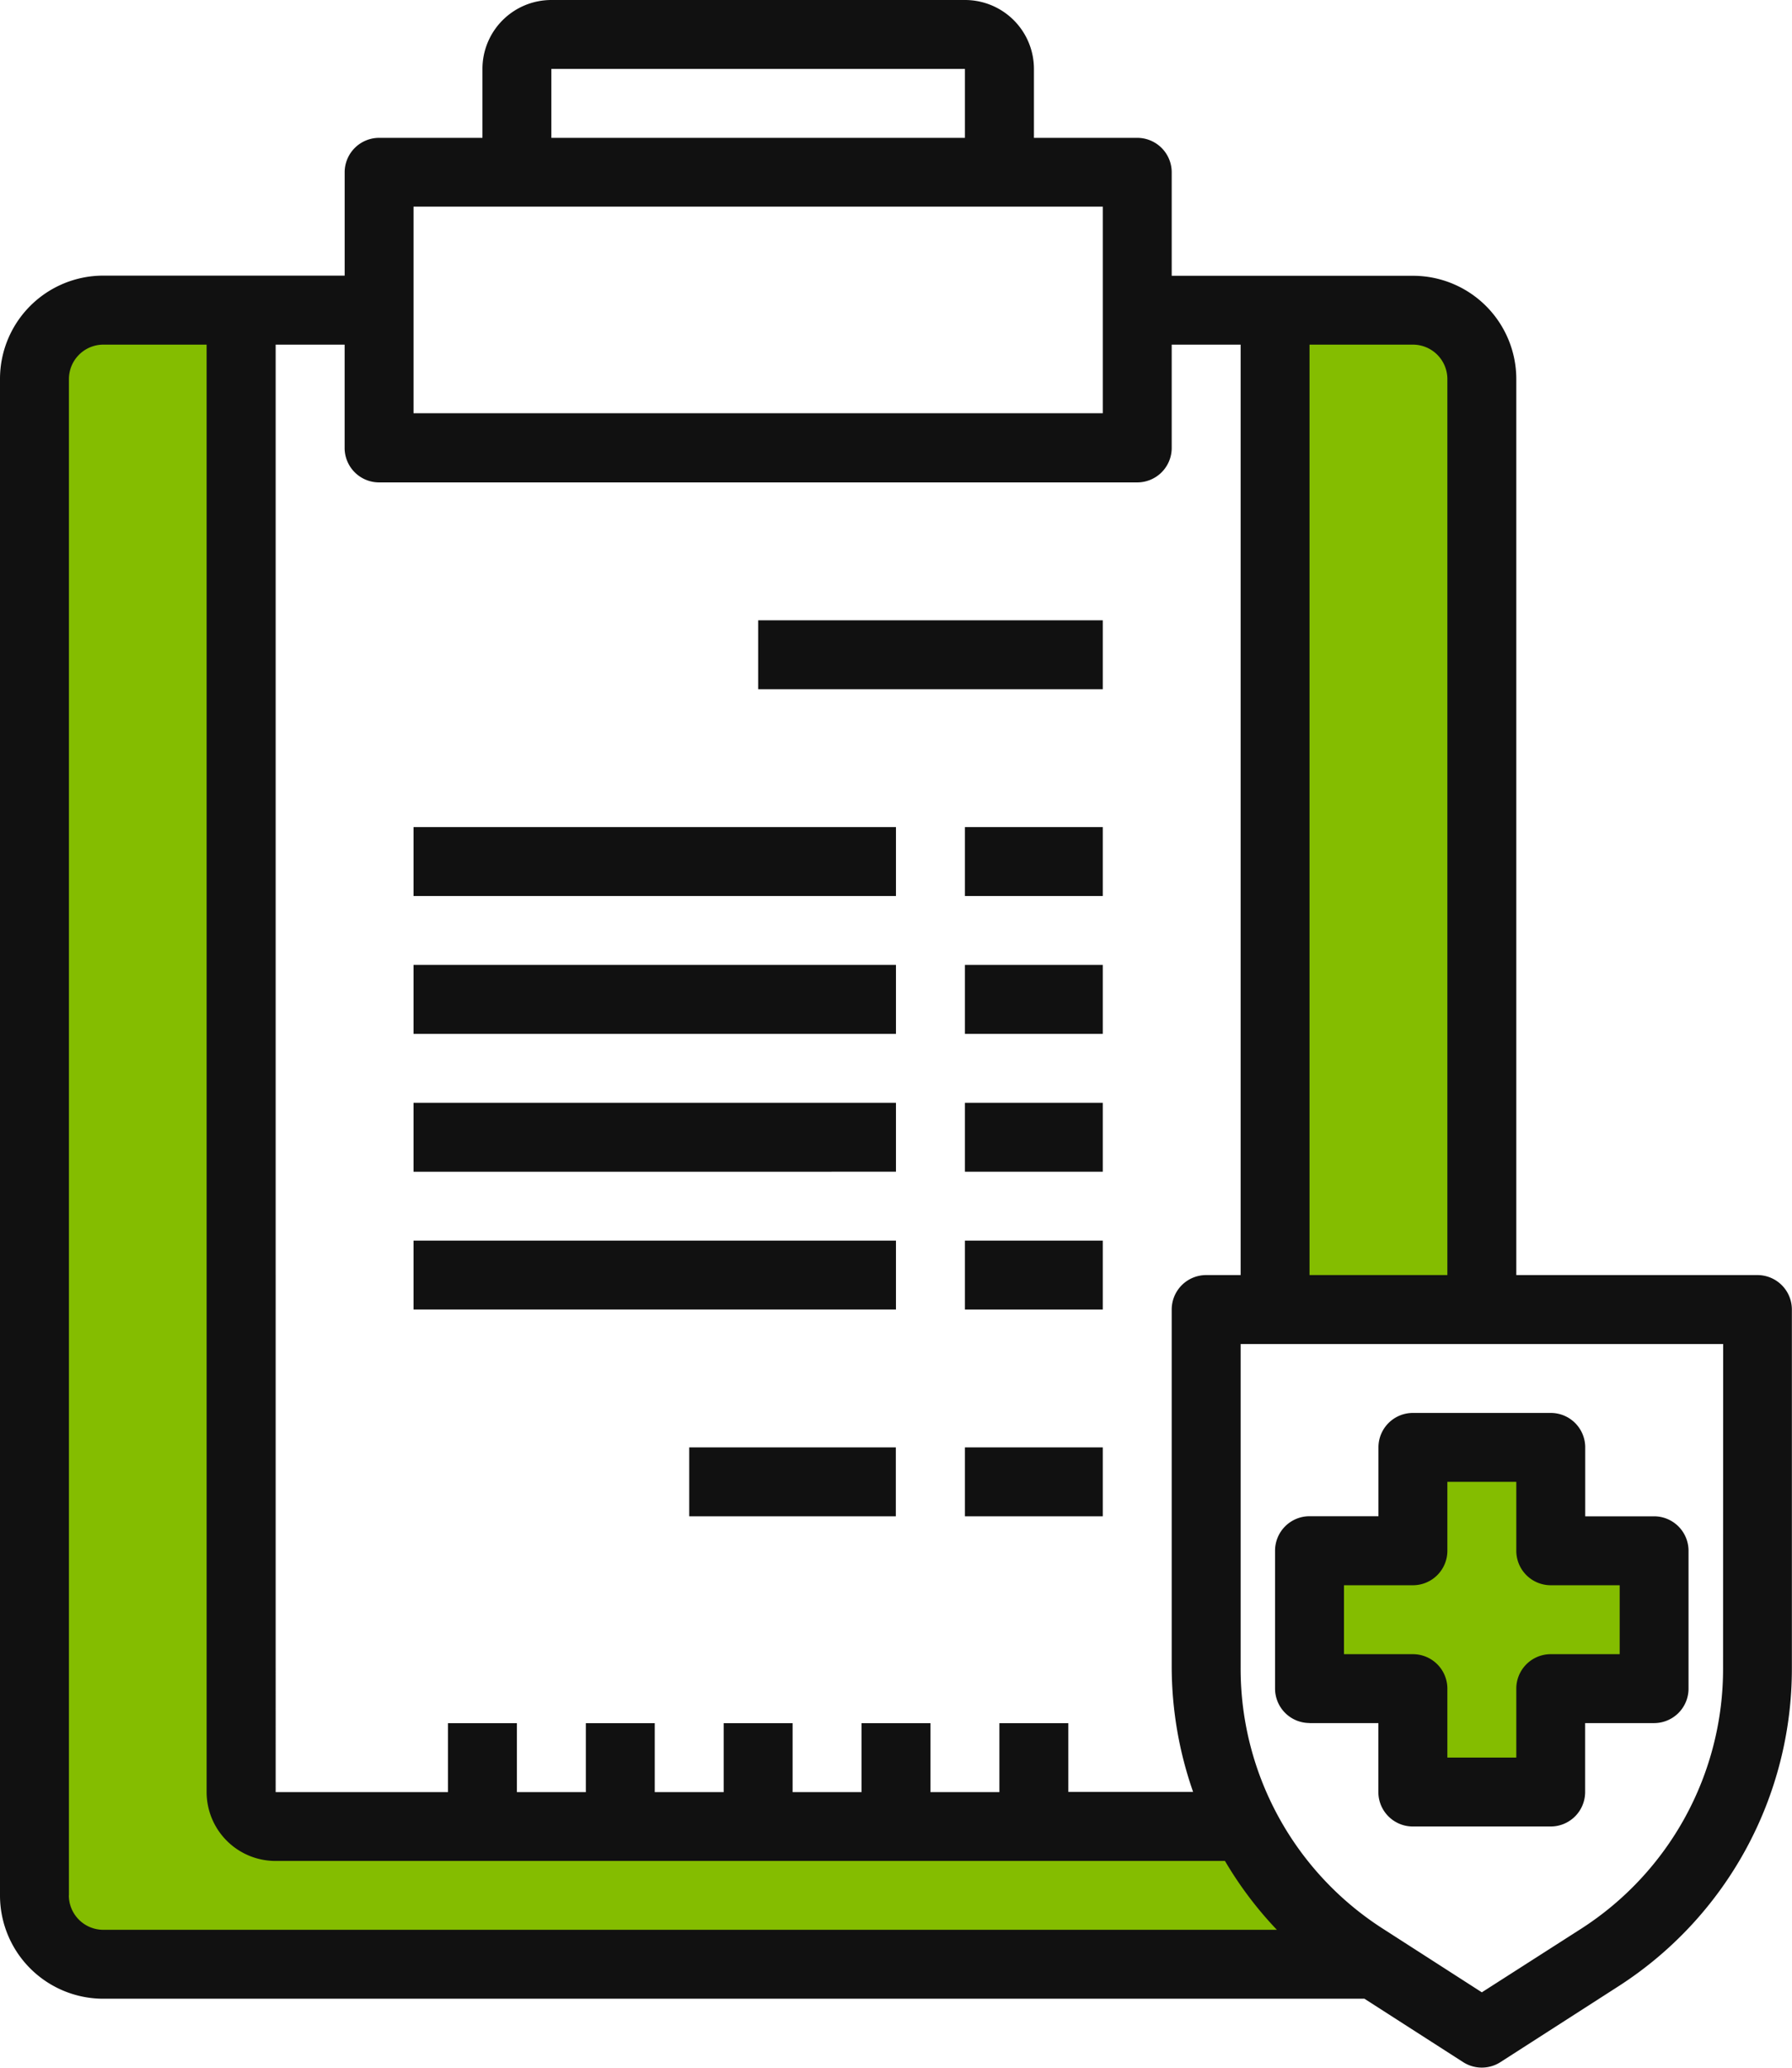
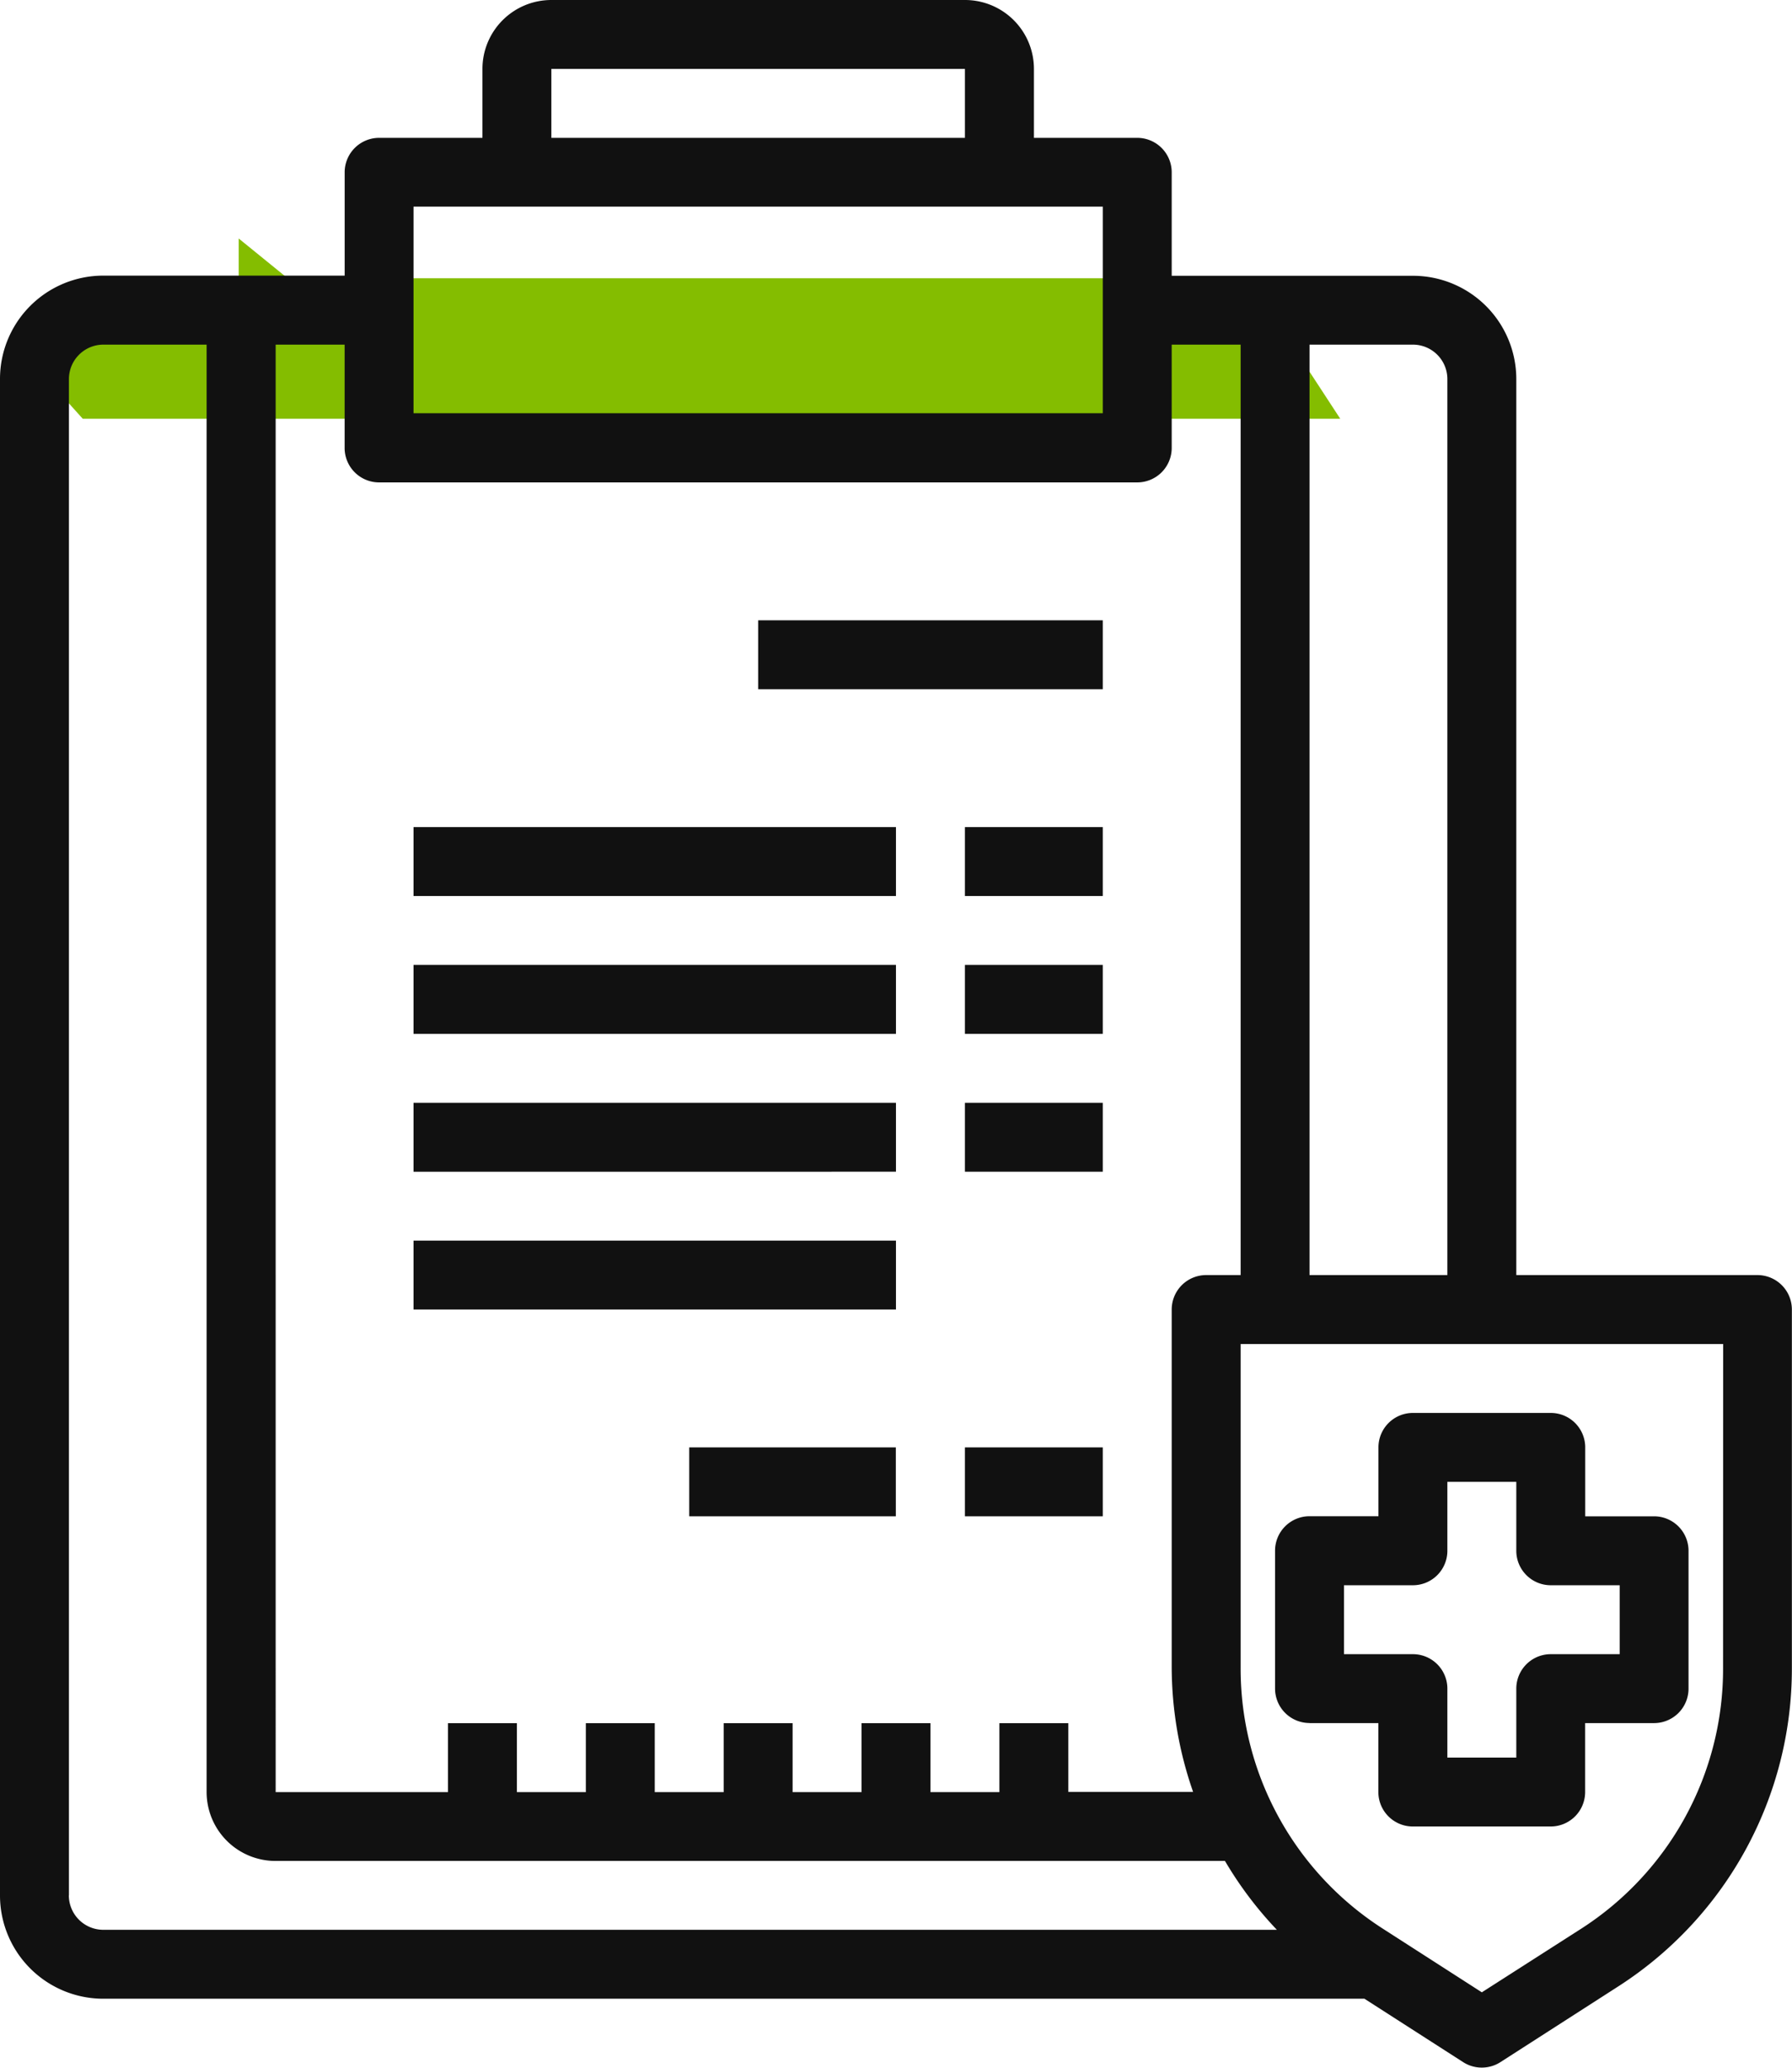
<svg xmlns="http://www.w3.org/2000/svg" width="43.366" height="50.037" viewBox="0 0 43.366 50.037">
  <g id="Group_28536" data-name="Group 28536" transform="translate(4845.8 815)">
-     <path id="Path_10085" data-name="Path 10085" d="M-4812.847-781.377h3.59v2.671h2.452v3.2h-2.978v2.671h-3.064v-2.89h-2.846v-3.2h2.846Z" transform="translate(1.278 1.427)" fill="#84bd00" />
-     <path id="Path_10084" data-name="Path 10084" d="M-4816.106-783.681h5.066v-22.6l-1.309-1.594h-3.757Z" transform="translate(1.26 0.303)" fill="#84bd00" />
-     <path id="Path_10083" data-name="Path 10083" d="M-4845.156-806.647v37.515l1.332,1.48h30.431l-2.22-3.4h-23.253l-1.184-.962V-807.9h-3.773Z" transform="translate(0.027 0.301)" fill="#84bd00" />
+     <path id="Path_10083" data-name="Path 10083" d="M-4845.156-806.647l1.332,1.48h30.431l-2.22-3.4h-23.253l-1.184-.962V-807.9h-3.773Z" transform="translate(0.027 0.301)" fill="#84bd00" />
    <g id="_18478885391637143223" data-name="18478885391637143223" transform="translate(-4845.8 -815)">
      <path id="Path_10065" data-name="Path 10065" d="M29.675,26H18v1.668H29.675Z" transform="translate(-7.993 -5.985)" fill="#111" />
      <path id="Path_10066" data-name="Path 10066" d="M37.336,26H34v1.668h3.336Z" transform="translate(-10.649 -5.985)" fill="#111" />
      <path id="Path_10067" data-name="Path 10067" d="M29.675,30H18v1.668H29.675Z" transform="translate(-7.993 -6.649)" fill="#111" />
      <path id="Path_10068" data-name="Path 10068" d="M37.336,30H34v1.668h3.336Z" transform="translate(-10.649 -6.649)" fill="#111" />
      <path id="Path_10069" data-name="Path 10069" d="M29.675,34H18v1.668H29.675Z" transform="translate(-7.993 -7.313)" fill="#111" />
      <path id="Path_10070" data-name="Path 10070" d="M37.336,34H34v1.668h3.336Z" transform="translate(-10.649 -7.313)" fill="#111" />
      <path id="Path_10071" data-name="Path 10071" d="M29.675,38H18v1.668H29.675Z" transform="translate(-7.993 -7.978)" fill="#111" />
-       <path id="Path_10072" data-name="Path 10072" d="M37.336,38H34v1.668h3.336Z" transform="translate(-10.649 -7.978)" fill="#111" />
      <path id="Path_10073" data-name="Path 10073" d="M31,44H26v1.668h5Z" transform="translate(-9.321 -8.974)" fill="#111" />
      <path id="Path_10074" data-name="Path 10074" d="M37.336,44H34v1.668h3.336Z" transform="translate(-10.649 -8.974)" fill="#111" />
      <path id="Path_10075" data-name="Path 10075" d="M36.34,20H28v1.668h8.34Z" transform="translate(-9.653 -4.989)" fill="#111" />
      <path id="Path_10076" data-name="Path 10076" d="M48.532,32.856H42.694V11.174a2.5,2.5,0,0,0-2.5-2.5H34.355V6.17a.834.834,0,0,0-.834-.834h-2.5V3.668A1.668,1.668,0,0,0,29.351,2H19.343a1.668,1.668,0,0,0-1.668,1.668V5.336h-2.5a.834.834,0,0,0-.834.834v2.5H8.5a2.5,2.5,0,0,0-2.5,2.5V47.868a2.5,2.5,0,0,0,2.5,2.5H39.019l2.39,1.535a.834.834,0,0,0,.9,0l2.84-1.825a9.139,9.139,0,0,0,4.214-7.717V33.69a.834.834,0,0,0-.834-.834ZM40.192,10.34a.834.834,0,0,1,.834.834V32.856H37.69V10.34ZM19.343,3.668H29.351V5.336H19.343ZM16.007,7H32.687v5H16.007ZM14.34,10.34v2.5a.834.834,0,0,0,.834.834H33.521a.834.834,0,0,0,.834-.834v-2.5h1.668V32.856h-.834a.834.834,0,0,0-.834.834v8.673a9.2,9.2,0,0,0,.518,3h-3.02V43.7H30.185v1.668H28.517V43.7H26.849v1.668H25.181V43.7H23.513v1.668H21.845V43.7H20.177v1.668H18.509V43.7H16.841v1.668h-4.17V10.34ZM7.668,47.868V11.174A.834.834,0,0,1,8.5,10.34H11V45.366a1.668,1.668,0,0,0,1.668,1.668H35.644A9.1,9.1,0,0,0,36.9,48.7H8.5a.834.834,0,0,1-.834-.834Zm40.03-5.5a7.475,7.475,0,0,1-3.448,6.315L41.86,50.213l-2.389-1.536a7.475,7.475,0,0,1-3.448-6.313V34.524H47.7Z" transform="translate(-6 -2)" fill="#111" />
      <path id="Path_10077" data-name="Path 10077" d="M43.834,50.506H45.5v1.668a.834.834,0,0,0,.834.834h3.336a.834.834,0,0,0,.834-.834V50.506h1.668a.834.834,0,0,0,.834-.834V46.336a.834.834,0,0,0-.834-.834H50.506V43.834A.834.834,0,0,0,49.672,43H46.336a.834.834,0,0,0-.834.834V45.5H43.834a.834.834,0,0,0-.834.834v3.336a.834.834,0,0,0,.834.834Zm.834-3.336h1.668a.834.834,0,0,0,.834-.834V44.668h1.668v1.668a.834.834,0,0,0,.834.834H51.34v1.668H49.672a.834.834,0,0,0-.834.834V51.34H47.17V49.672a.834.834,0,0,0-.834-.834H44.668Z" transform="translate(-12.144 -8.808)" fill="#111" />
    </g>
  </g>
</svg>